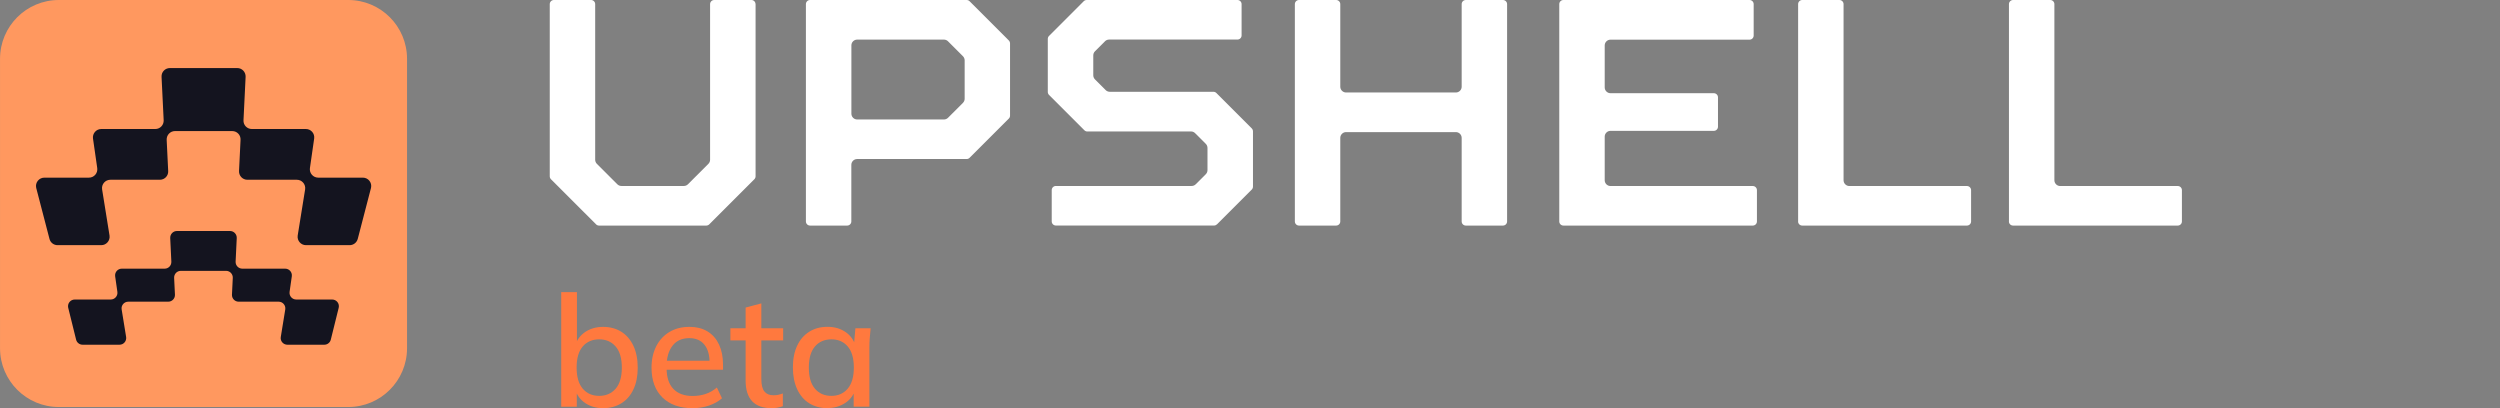
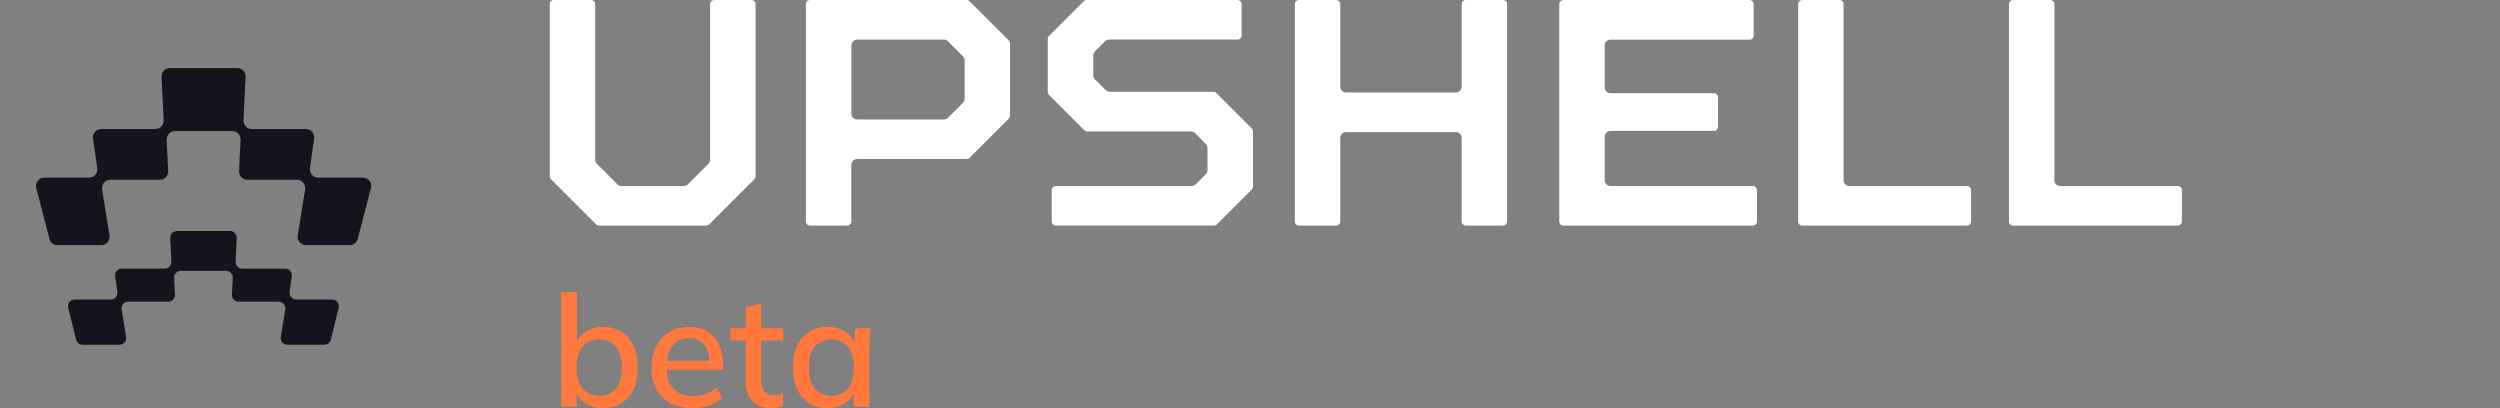
<svg xmlns="http://www.w3.org/2000/svg" width="196" height="32" viewBox="0 0 196 32" fill="none">
  <rect x="0" y="0" width="196" height="32" fill="#808080" stroke="none" />
-   <path d="M27.301 6.10352e-05H4.613C2.066 6.10352e-05 0.002 2.064 0.002 4.611V27.299C0.002 29.846 2.066 31.91 4.613 31.91H27.301C29.848 31.91 31.912 29.846 31.912 27.299V4.611C31.912 2.064 29.848 6.10352e-05 27.301 6.10352e-05Z" fill="#FF985F" />
  <path d="M28.444 13.927H24.946C24.55 13.927 24.242 13.573 24.298 13.181L24.631 10.86C24.686 10.463 24.379 10.114 23.982 10.114H19.742C19.367 10.114 19.068 9.802 19.09 9.427L19.256 6.023C19.273 5.648 18.975 5.336 18.604 5.336H13.319C12.943 5.336 12.645 5.648 12.666 6.023L12.832 9.427C12.849 9.802 12.551 10.114 12.18 10.114H7.94C7.543 10.114 7.236 10.468 7.291 10.86L7.624 13.181C7.679 13.577 7.372 13.927 6.976 13.927H3.478C3.056 13.927 2.744 14.319 2.838 14.729L3.875 18.713C3.943 19.012 4.207 19.221 4.514 19.221H7.94C8.336 19.221 8.643 18.866 8.588 18.474L8.004 14.84C7.948 14.443 8.255 14.093 8.652 14.093H12.534C12.909 14.093 13.208 13.782 13.186 13.407L13.067 10.963C13.05 10.587 13.348 10.276 13.719 10.276H18.207C18.582 10.276 18.881 10.587 18.859 10.963L18.74 13.407C18.723 13.782 19.021 14.093 19.393 14.093H23.274C23.671 14.093 23.978 14.447 23.923 14.84L23.338 18.474C23.283 18.866 23.59 19.221 23.987 19.221H27.412C27.715 19.221 27.979 19.012 28.052 18.713L29.088 14.729C29.182 14.319 28.871 13.927 28.448 13.927H28.444Z" fill="#14141F" />
  <path d="M26.047 23.482H23.224C22.904 23.482 22.661 23.2 22.703 22.885L22.878 21.66C22.921 21.345 22.678 21.063 22.358 21.063H18.997C18.698 21.063 18.459 20.812 18.472 20.513L18.561 18.662C18.574 18.363 18.335 18.111 18.037 18.111H13.869C13.571 18.111 13.332 18.363 13.345 18.662L13.434 20.513C13.447 20.812 13.213 21.063 12.91 21.063H9.548C9.229 21.063 8.985 21.345 9.028 21.66L9.203 22.885C9.246 23.2 9.002 23.482 8.683 23.482H5.859C5.522 23.482 5.27 23.797 5.347 24.126L5.965 26.621C6.021 26.86 6.234 27.026 6.477 27.026H9.369C9.689 27.026 9.932 26.745 9.89 26.429L9.536 24.25C9.489 23.934 9.736 23.652 10.056 23.652H13.191C13.49 23.652 13.729 23.401 13.716 23.102L13.652 21.784C13.639 21.485 13.874 21.234 14.177 21.234H17.726C18.024 21.234 18.263 21.485 18.25 21.784L18.186 23.102C18.173 23.401 18.408 23.652 18.711 23.652H21.846C22.166 23.652 22.409 23.934 22.366 24.25L22.012 26.429C21.965 26.745 22.213 27.026 22.533 27.026H25.425C25.668 27.026 25.881 26.86 25.937 26.621L26.555 24.126C26.632 23.797 26.38 23.482 26.043 23.482H26.047Z" fill="#14141F" />
  <path d="M59.233 0.324C59.233 0.145 59.088 6.10352e-05 58.909 6.10352e-05H55.995C55.816 6.10352e-05 55.671 0.145 55.671 0.324V12.524C55.671 12.643 55.624 12.758 55.539 12.844L53.935 14.447C53.85 14.533 53.735 14.58 53.615 14.58H48.718C48.599 14.58 48.484 14.533 48.398 14.447L46.794 12.844C46.709 12.758 46.662 12.643 46.662 12.524V0.324C46.662 0.145 46.517 6.10352e-05 46.338 6.10352e-05H43.425C43.246 6.10352e-05 43.101 0.145 43.101 0.324V13.82C43.101 13.906 43.135 13.991 43.194 14.051L46.735 17.591C46.794 17.651 46.876 17.685 46.965 17.685H55.373C55.458 17.685 55.543 17.651 55.603 17.591L59.143 14.051C59.203 13.991 59.237 13.91 59.237 13.82V0.324H59.233Z" fill="white" />
  <path d="M79.093 9.295C79.153 9.235 79.187 9.154 79.187 9.064V3.404C79.187 3.319 79.153 3.238 79.093 3.174L76.013 0.094C75.954 0.034 75.868 6.10352e-05 75.783 6.10352e-05H63.507C63.328 6.10352e-05 63.183 0.145 63.183 0.324V17.361C63.183 17.54 63.328 17.685 63.507 17.685H66.42C66.599 17.685 66.744 17.54 66.744 17.361V12.92C66.744 12.673 66.949 12.468 67.197 12.468H75.783C75.868 12.468 75.954 12.434 76.013 12.374L79.093 9.295ZM75.629 7.742C75.629 7.861 75.582 7.977 75.497 8.062L74.324 9.235C74.239 9.32 74.124 9.367 74.004 9.367H67.201C66.953 9.367 66.749 9.162 66.749 8.915V3.558C66.749 3.31 66.953 3.105 67.201 3.105H74.004C74.124 3.105 74.239 3.152 74.324 3.238L75.497 4.411C75.582 4.496 75.629 4.611 75.629 4.731V7.742Z" fill="white" />
  <path d="M85.249 10.306H93.374C93.494 10.306 93.609 10.352 93.694 10.438L94.535 11.278C94.62 11.363 94.667 11.479 94.667 11.598V13.338C94.667 13.458 94.62 13.573 94.535 13.658L93.745 14.447C93.66 14.533 93.545 14.58 93.425 14.58H82.779C82.6 14.58 82.455 14.725 82.455 14.904V17.357C82.455 17.536 82.6 17.681 82.779 17.681H95.183C95.268 17.681 95.349 17.647 95.413 17.587L98.139 14.861C98.199 14.801 98.233 14.716 98.233 14.631V10.297C98.233 10.212 98.199 10.131 98.139 10.067L95.362 7.29C95.302 7.23 95.217 7.196 95.132 7.196H87.006C86.886 7.196 86.771 7.149 86.686 7.064L85.846 6.223C85.76 6.138 85.713 6.023 85.713 5.904V4.342C85.713 4.223 85.76 4.108 85.846 4.022L86.635 3.233C86.72 3.148 86.835 3.101 86.955 3.101H97.017C97.196 3.101 97.341 2.956 97.341 2.777V0.324C97.341 0.145 97.196 6.10352e-05 97.017 6.10352e-05H85.197C85.112 6.10352e-05 85.027 0.034 84.967 0.094L82.241 2.82C82.182 2.879 82.147 2.965 82.147 3.05V7.209C82.147 7.294 82.182 7.379 82.241 7.439L85.018 10.216C85.078 10.276 85.159 10.31 85.249 10.31V10.306Z" fill="white" />
  <path d="M114.919 17.685H117.832C118.011 17.685 118.156 17.54 118.156 17.361V0.324C118.156 0.145 118.011 6.10352e-05 117.832 6.10352e-05H114.919C114.74 6.10352e-05 114.595 0.145 114.595 0.324V6.799C114.595 7.047 114.39 7.251 114.143 7.251H105.53C105.283 7.251 105.078 7.047 105.078 6.799V0.324C105.078 0.145 104.933 6.10352e-05 104.754 6.10352e-05H101.841C101.662 6.10352e-05 101.517 0.145 101.517 0.324V17.361C101.517 17.54 101.662 17.685 101.841 17.685H104.754C104.933 17.685 105.078 17.54 105.078 17.361V10.809C105.078 10.562 105.283 10.357 105.53 10.357H114.143C114.39 10.357 114.595 10.562 114.595 10.809V17.361C114.595 17.54 114.74 17.685 114.919 17.685Z" fill="white" />
  <path d="M122.571 17.685H137.42C137.599 17.685 137.744 17.54 137.744 17.361V14.908C137.744 14.729 137.599 14.584 137.42 14.584H126.261C126.014 14.584 125.809 14.379 125.809 14.132V10.711C125.809 10.463 126.014 10.259 126.261 10.259H134.365C134.545 10.259 134.69 10.114 134.69 9.934V7.631C134.69 7.452 134.545 7.307 134.365 7.307H126.261C126.014 7.307 125.809 7.102 125.809 6.855V3.562C125.809 3.314 126.014 3.11 126.261 3.11H137.164C137.343 3.11 137.488 2.965 137.488 2.785V0.324C137.488 0.145 137.343 6.10352e-05 137.164 6.10352e-05H122.571C122.392 6.10352e-05 122.247 0.145 122.247 0.324V17.361C122.247 17.54 122.392 17.685 122.571 17.685Z" fill="white" />
  <path d="M140.969 17.361C140.969 17.54 141.114 17.685 141.293 17.685H154.209C154.388 17.685 154.533 17.54 154.533 17.361V14.908C154.533 14.729 154.388 14.584 154.209 14.584H144.987C144.739 14.584 144.535 14.379 144.535 14.132V0.324C144.535 0.145 144.39 6.10352e-05 144.211 6.10352e-05H141.297C141.118 6.10352e-05 140.973 0.145 140.973 0.324V17.361H140.969Z" fill="white" />
  <path d="M157.498 17.361C157.498 17.54 157.643 17.685 157.822 17.685H170.738C170.917 17.685 171.062 17.54 171.062 17.361V14.908C171.062 14.729 170.917 14.584 170.738 14.584H161.516C161.269 14.584 161.064 14.379 161.064 14.132V0.324C161.064 0.145 160.919 6.10352e-05 160.74 6.10352e-05H157.826C157.647 6.10352e-05 157.502 0.145 157.502 0.324V17.361H157.498Z" fill="white" />
  <path d="M47.285 32C46.747 32 46.278 31.868 45.881 31.599C45.48 31.33 45.216 30.963 45.088 30.499H45.22V31.889H44V22.902H45.233V27.103H45.088C45.224 26.647 45.493 26.288 45.885 26.024C46.282 25.76 46.747 25.627 47.285 25.627C47.822 25.627 48.304 25.755 48.713 26.011C49.119 26.267 49.434 26.634 49.66 27.112C49.882 27.59 49.997 28.161 49.997 28.826C49.997 29.492 49.886 30.055 49.66 30.528C49.438 31.006 49.119 31.369 48.709 31.62C48.3 31.872 47.826 32 47.289 32H47.285ZM46.977 31.036C47.506 31.036 47.933 30.853 48.261 30.482C48.585 30.11 48.752 29.56 48.752 28.826C48.752 28.093 48.59 27.53 48.261 27.159C47.937 26.788 47.506 26.604 46.977 26.604C46.448 26.604 46.009 26.788 45.689 27.159C45.369 27.53 45.207 28.08 45.207 28.814C45.207 29.547 45.369 30.102 45.689 30.473C46.009 30.848 46.44 31.036 46.977 31.036Z" fill="#FF793E" />
  <path d="M54.279 32C53.285 32 52.505 31.718 51.933 31.16C51.362 30.597 51.08 29.82 51.08 28.826C51.08 28.182 51.204 27.624 51.451 27.142C51.699 26.66 52.044 26.288 52.488 26.024C52.931 25.759 53.447 25.627 54.032 25.627C54.616 25.627 55.094 25.751 55.486 25.994C55.879 26.237 56.173 26.583 56.378 27.026C56.583 27.47 56.685 27.995 56.685 28.596V28.989H52.044V28.28H55.84L55.631 28.438C55.631 27.828 55.495 27.355 55.222 27.018C54.949 26.681 54.556 26.51 54.045 26.51C53.473 26.51 53.034 26.706 52.727 27.103C52.415 27.5 52.262 28.042 52.262 28.733V28.856C52.262 29.581 52.441 30.128 52.795 30.494C53.149 30.861 53.652 31.044 54.301 31.044C54.659 31.044 54.996 30.993 55.307 30.891C55.619 30.789 55.922 30.622 56.203 30.383L56.604 31.224C56.318 31.475 55.973 31.667 55.567 31.804C55.162 31.936 54.727 32.004 54.275 32.004L54.279 32Z" fill="#FF793E" />
  <path d="M60.482 32C59.817 32 59.309 31.821 58.968 31.458C58.627 31.096 58.456 30.554 58.456 29.829V26.689H57.262V25.738H58.456V24.113L59.689 23.785V25.738H61.399V26.689H59.689V29.718C59.689 30.174 59.77 30.499 59.932 30.695C60.094 30.891 60.329 30.989 60.64 30.989C60.794 30.989 60.93 30.976 61.05 30.946C61.169 30.917 61.276 30.882 61.374 30.844V31.846C61.25 31.893 61.109 31.932 60.947 31.962C60.785 31.991 60.632 32.004 60.482 32.004V32Z" fill="#FF793E" />
  <path d="M64.876 32C64.33 32 63.856 31.872 63.447 31.62C63.042 31.369 62.726 31.002 62.5 30.52C62.278 30.038 62.163 29.471 62.163 28.809C62.163 28.148 62.274 27.572 62.5 27.099C62.722 26.625 63.038 26.263 63.447 26.007C63.852 25.751 64.33 25.623 64.876 25.623C65.422 25.623 65.883 25.755 66.279 26.024C66.676 26.293 66.941 26.66 67.073 27.125H66.941L67.064 25.734H68.258C68.233 25.986 68.212 26.237 68.19 26.485C68.169 26.732 68.16 26.975 68.16 27.21V31.885H66.928V30.516H67.06C66.928 30.972 66.663 31.33 66.262 31.595C65.861 31.859 65.396 31.991 64.876 31.991V32ZM65.183 31.036C65.712 31.036 66.139 30.848 66.459 30.473C66.778 30.098 66.941 29.543 66.941 28.814C66.941 28.084 66.778 27.53 66.459 27.159C66.139 26.788 65.712 26.604 65.183 26.604C64.654 26.604 64.215 26.788 63.895 27.159C63.575 27.53 63.413 28.08 63.413 28.814C63.413 29.547 63.571 30.102 63.891 30.473C64.206 30.848 64.641 31.036 65.183 31.036Z" fill="#FF793E" />
</svg>